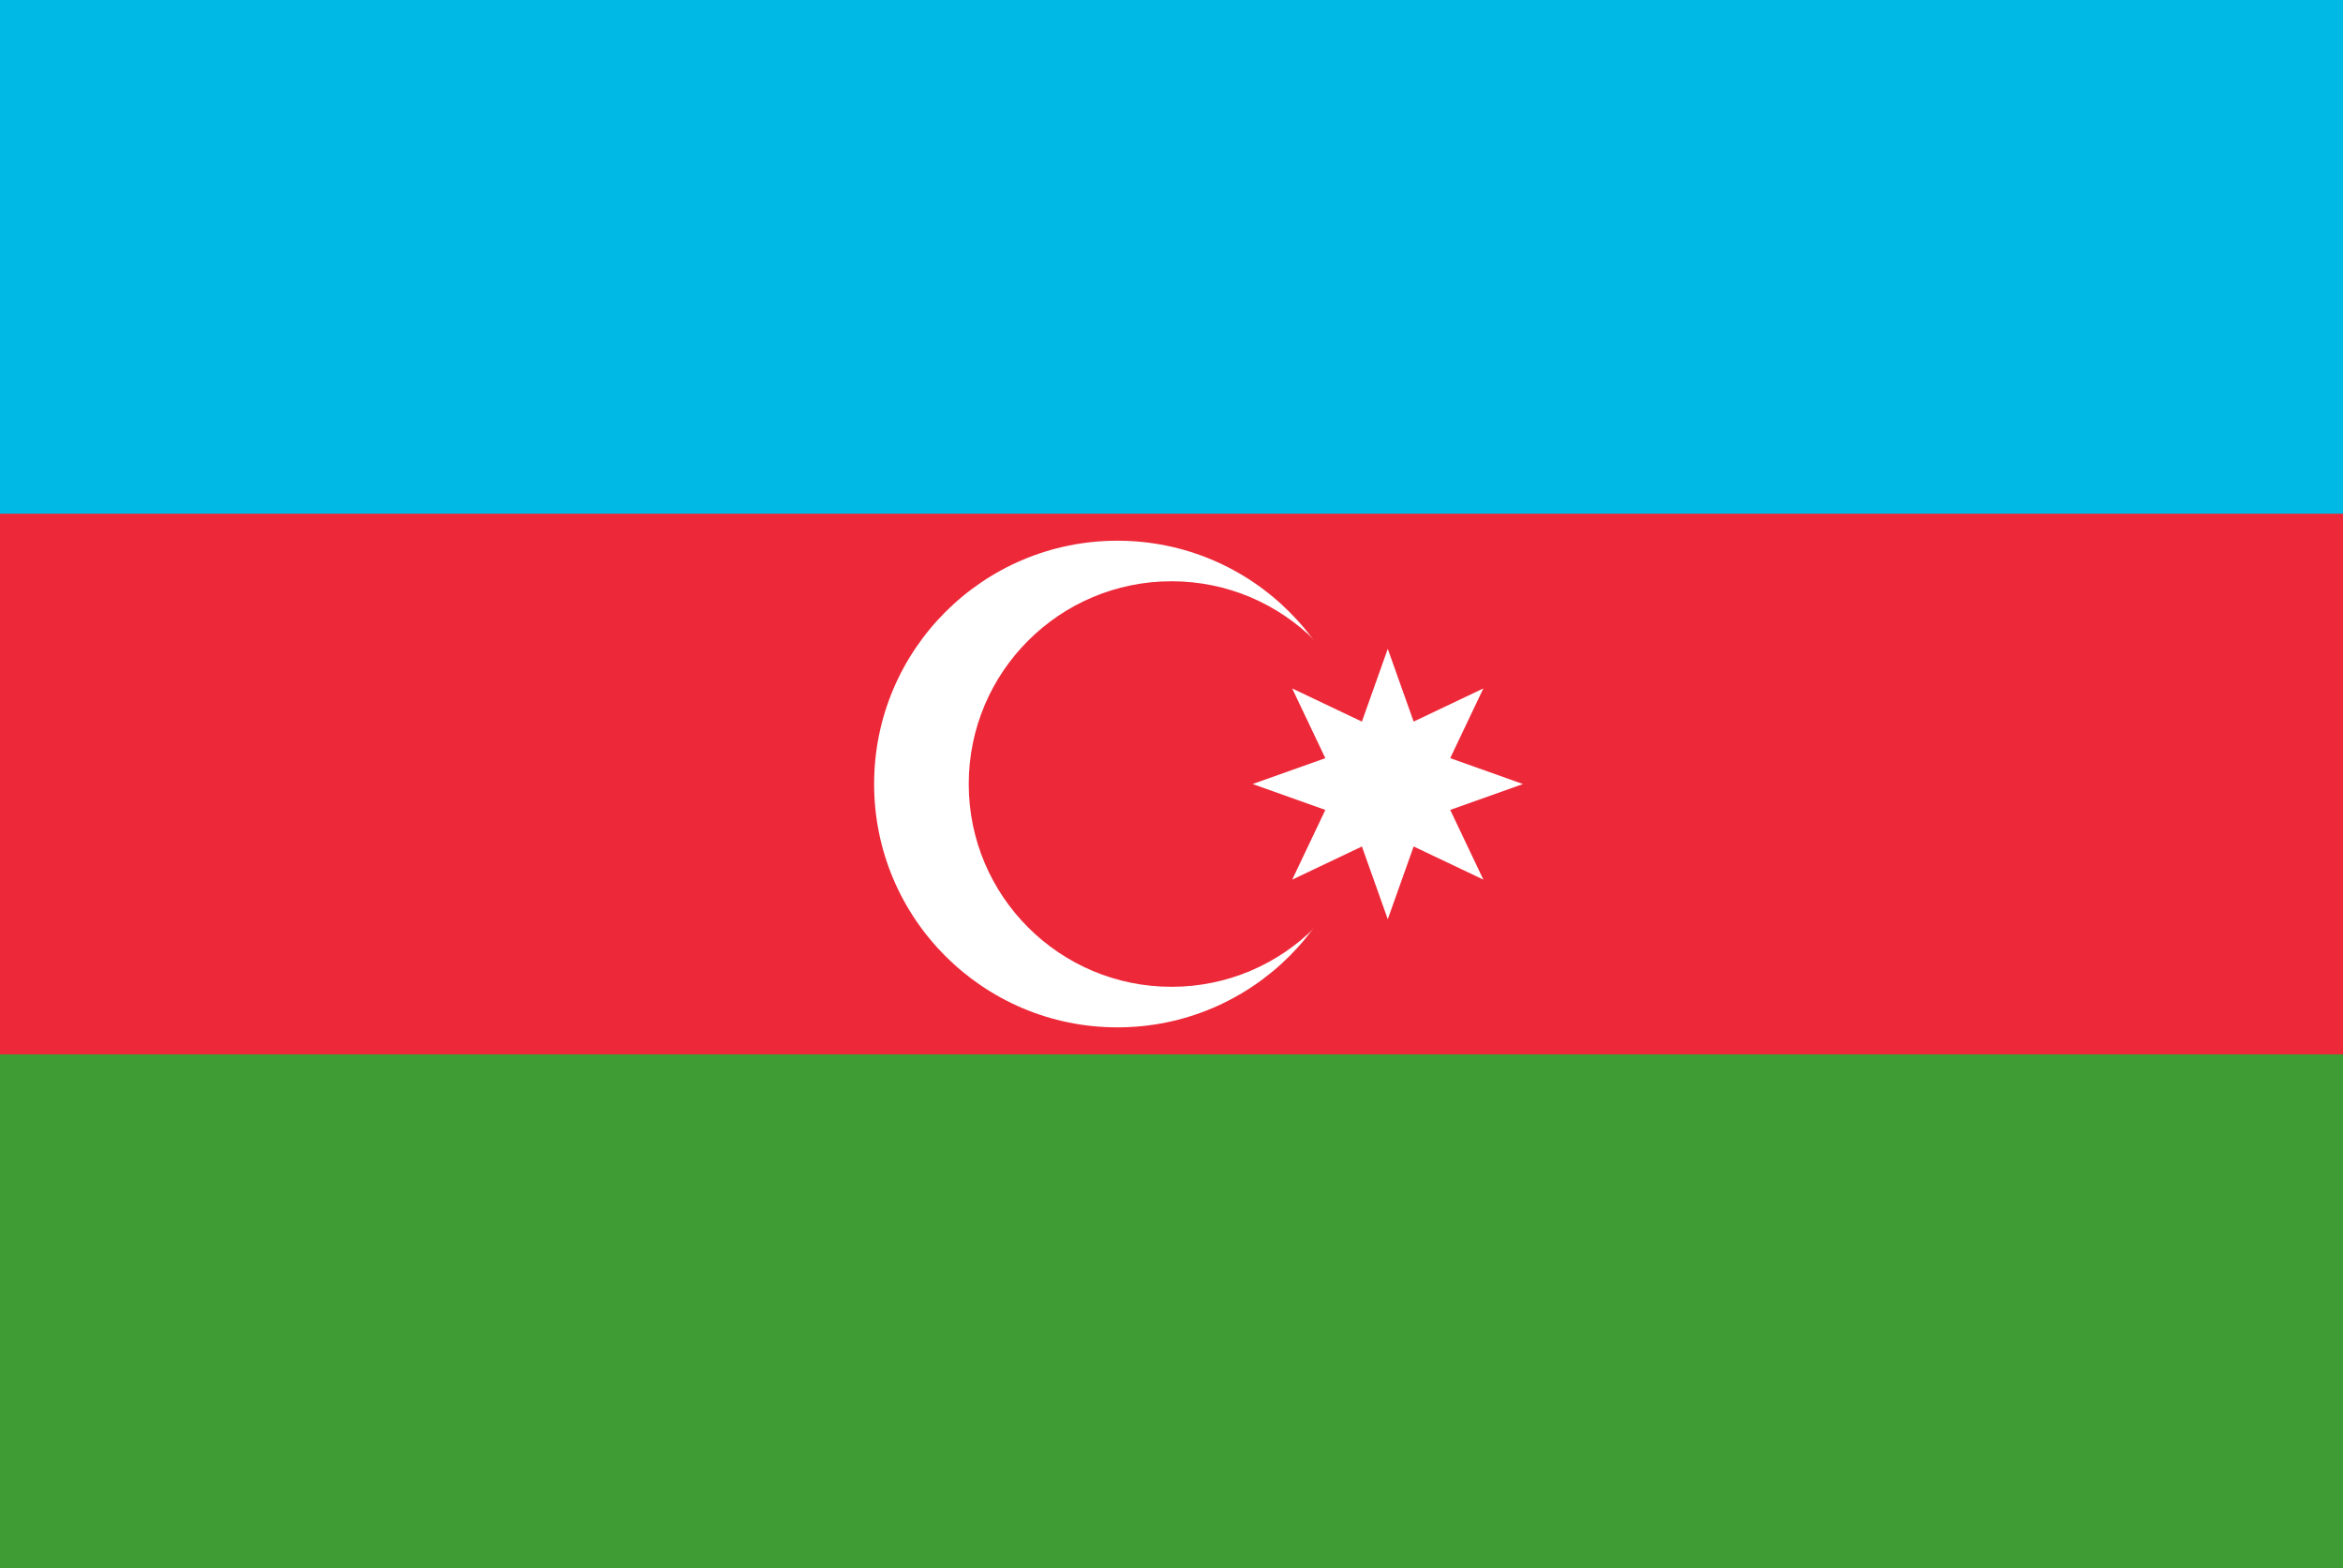
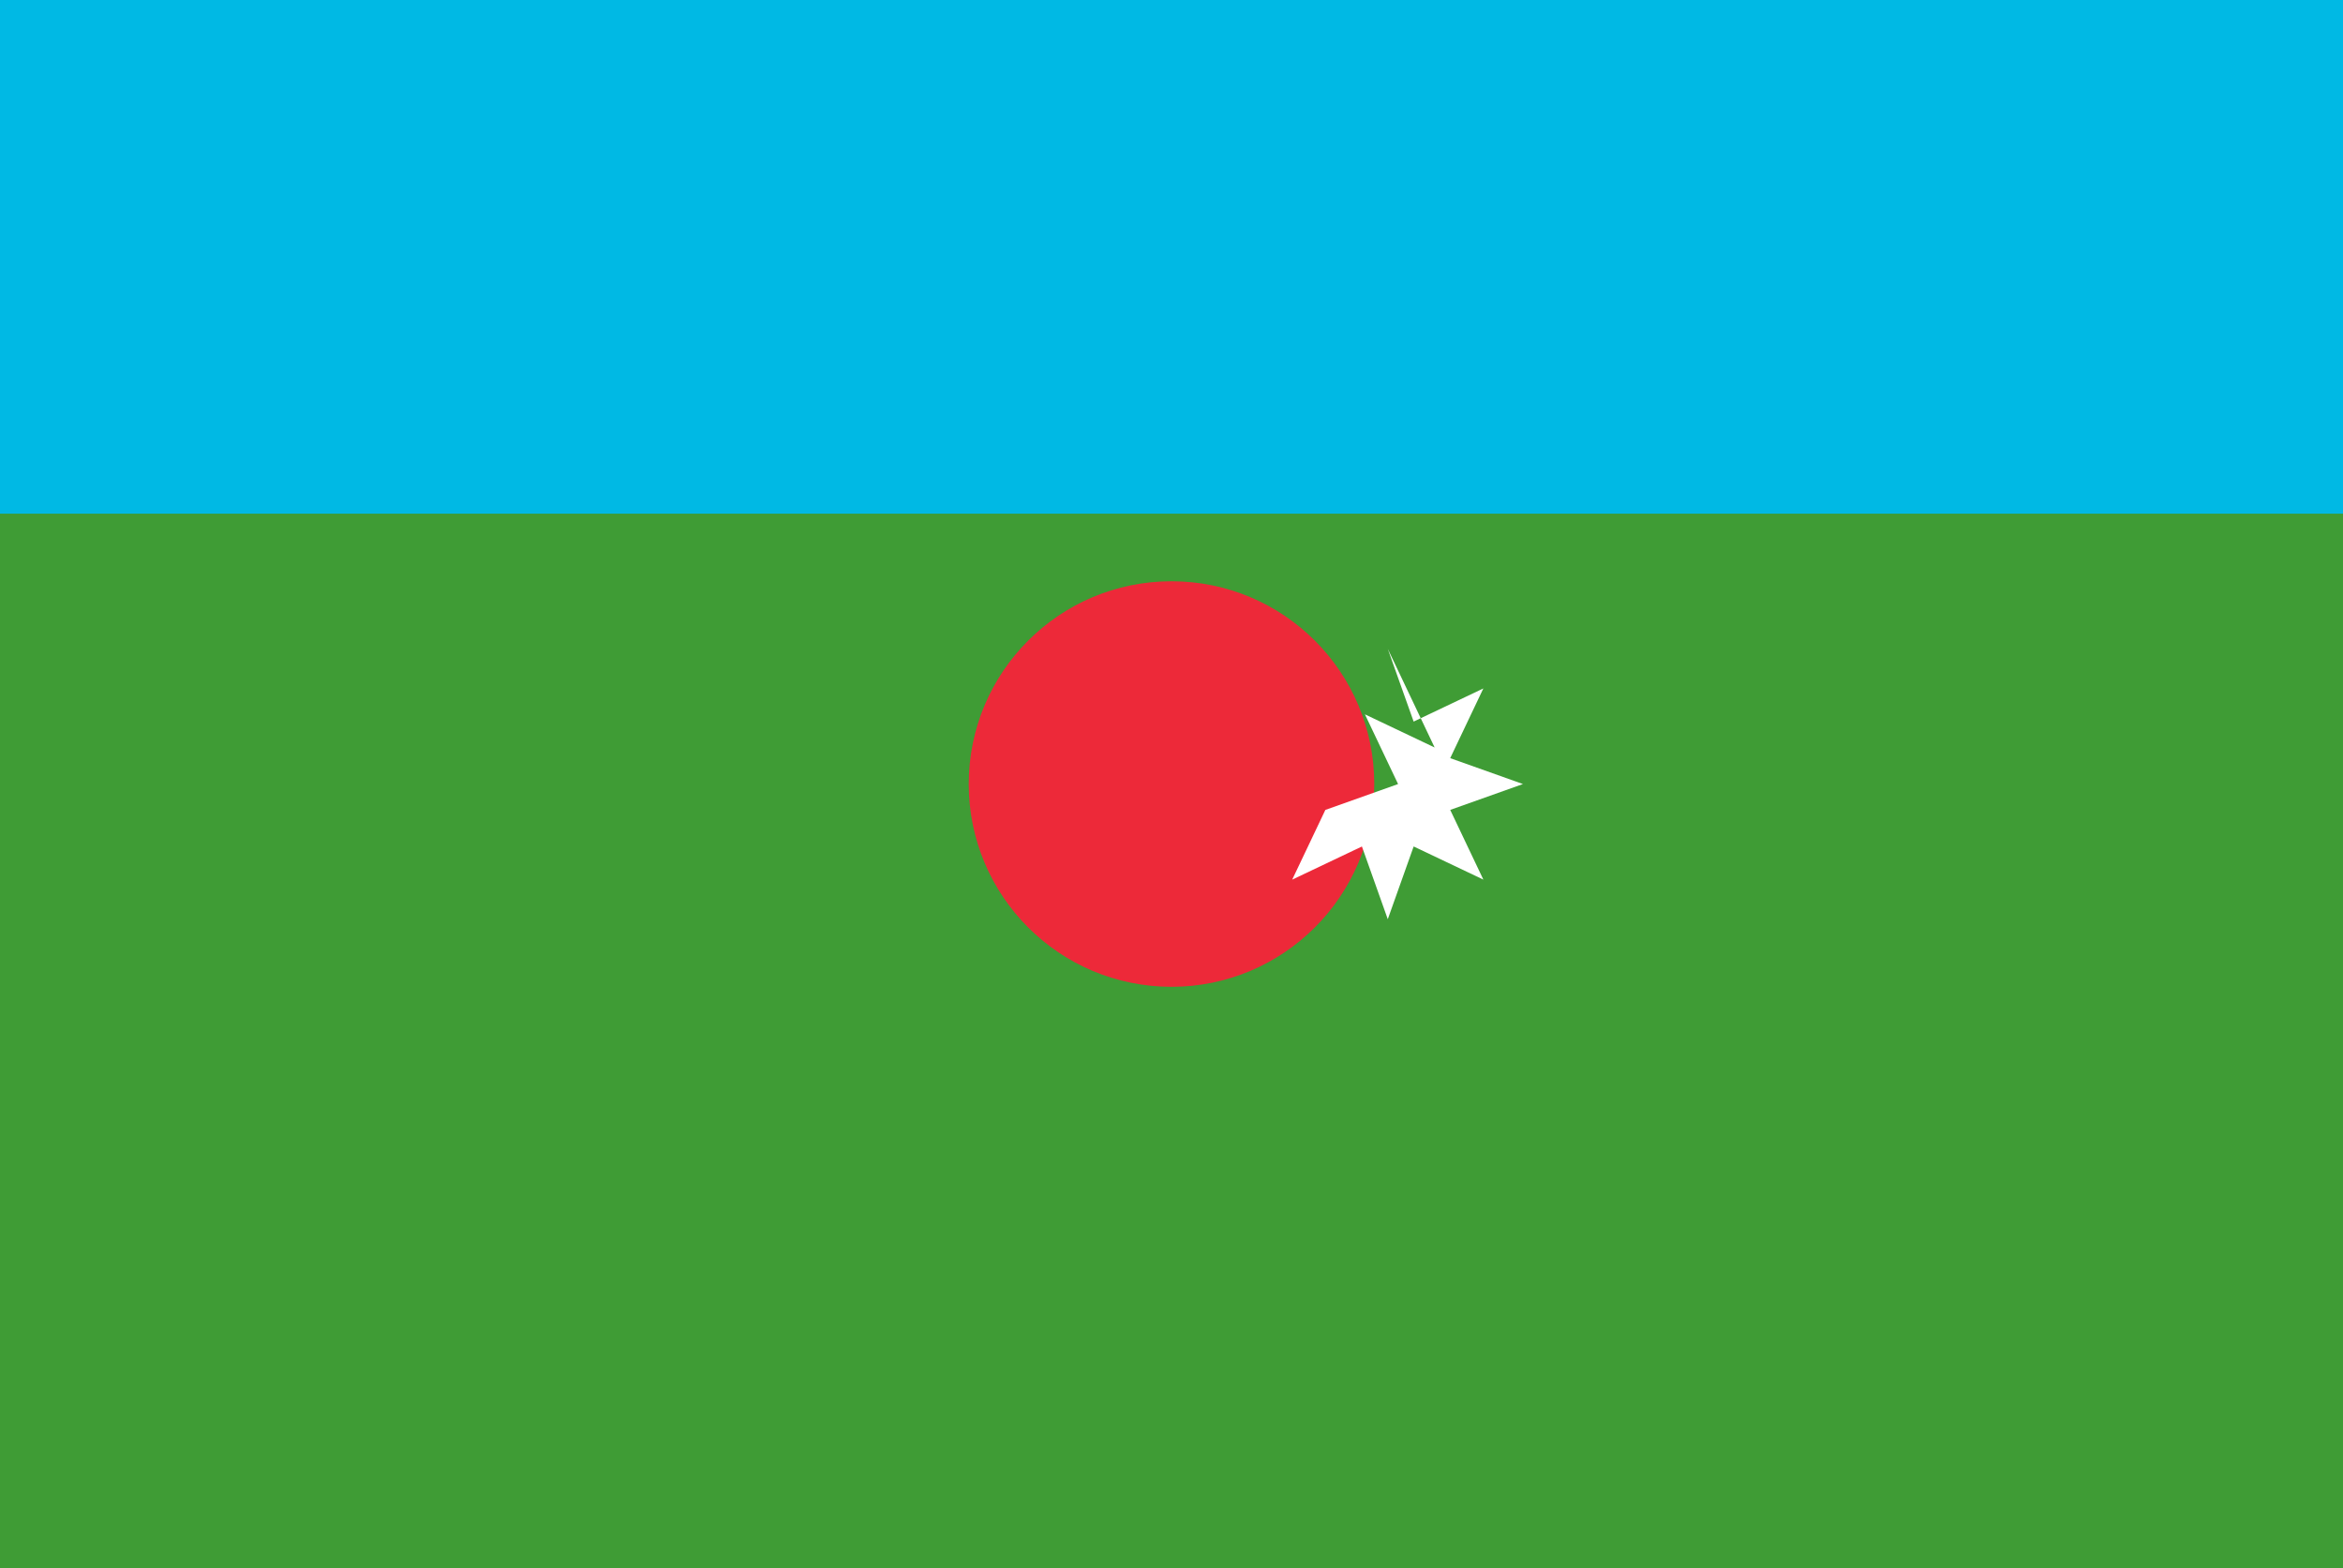
<svg xmlns="http://www.w3.org/2000/svg" id="レイヤー_1" data-name="レイヤー 1" width="130" height="87" viewBox="0 0 130 87">
  <defs>
    <style>
      .cls-1 {
        fill: none;
      }

      .cls-2 {
        clip-path: url(#clip-path);
      }

      .cls-3 {
        fill: #3f9c35;
      }

      .cls-4 {
        fill: #ed2939;
      }

      .cls-5 {
        fill: #00b9e4;
      }

      .cls-6 {
        fill: #fff;
      }

      .cls-7 {
        clip-path: url(#clip-path-2);
      }

      .cls-8 {
        fill: #00732f;
      }

      .cls-9 {
        fill: red;
      }
    </style>
    <clipPath id="clip-path">
      <rect class="cls-1" width="130" height="87" />
    </clipPath>
    <clipPath id="clip-path-2">
      <rect class="cls-1" x="150" width="130" height="87" />
    </clipPath>
  </defs>
  <title>svg_flag</title>
  <g class="cls-2">
    <g>
      <rect class="cls-3" x="-25" y="-1.5" width="180" height="90" />
-       <rect class="cls-4" x="-25" y="-1.5" width="180" height="60" />
      <rect class="cls-5" x="-25" y="-1.5" width="180" height="30" />
-       <circle class="cls-6" cx="62" cy="43.5" r="13.5" />
      <circle class="cls-4" cx="65" cy="43.5" r="11.25" />
-       <path class="cls-6" d="M77,36l1.435,4.035,3.868-1.839-1.839,3.868L84.5,43.5l-4.035,1.435,1.839,3.868-3.868-1.839L77,51,75.565,46.965l-3.868,1.839,1.839-3.868L69.5,43.5l4.035-1.435-1.839-3.868,3.868,1.839Z" />
+       <path class="cls-6" d="M77,36l1.435,4.035,3.868-1.839-1.839,3.868L84.5,43.5l-4.035,1.435,1.839,3.868-3.868-1.839L77,51,75.565,46.965l-3.868,1.839,1.839-3.868l4.035-1.435-1.839-3.868,3.868,1.839Z" />
    </g>
  </g>
  <g class="cls-7">
    <g>
-       <rect id="green" class="cls-8" x="128" width="174" height="87" />
      <rect class="cls-6" x="128" y="29" width="174" height="58" />
      <rect x="128" y="58" width="174" height="29" />
      <rect id="red" class="cls-9" x="128" width="43.5" height="87" />
    </g>
  </g>
</svg>